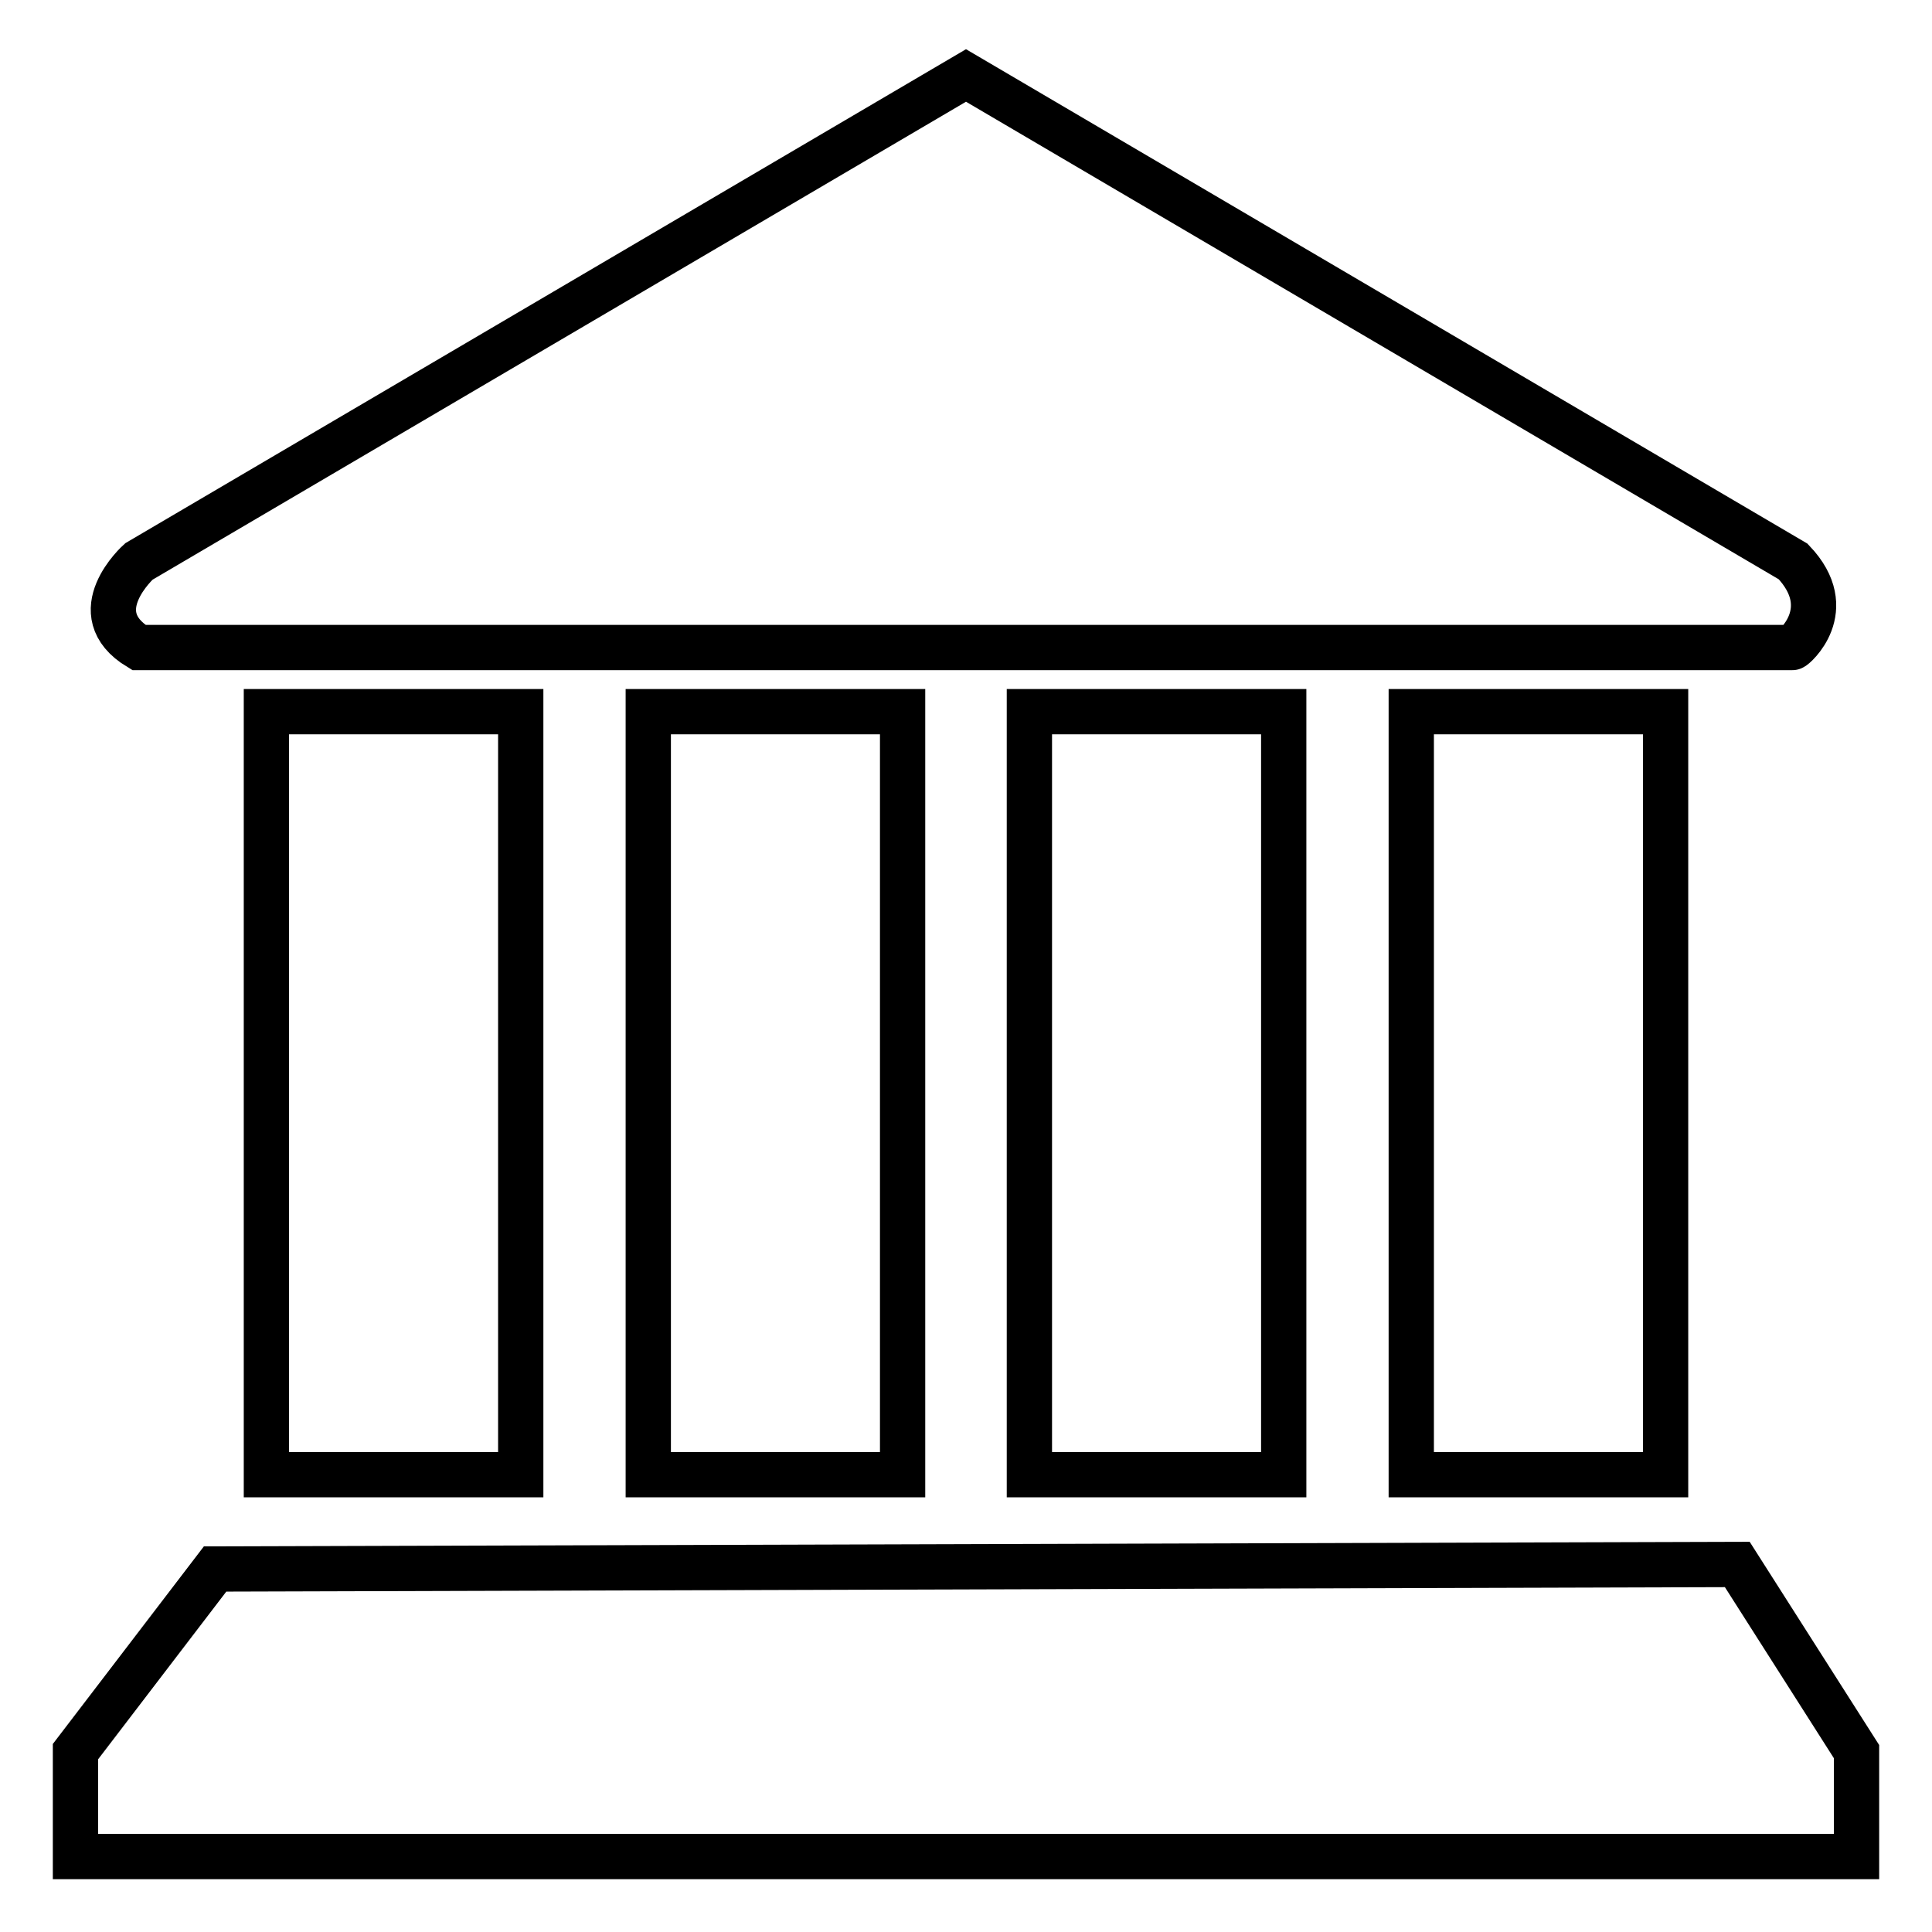
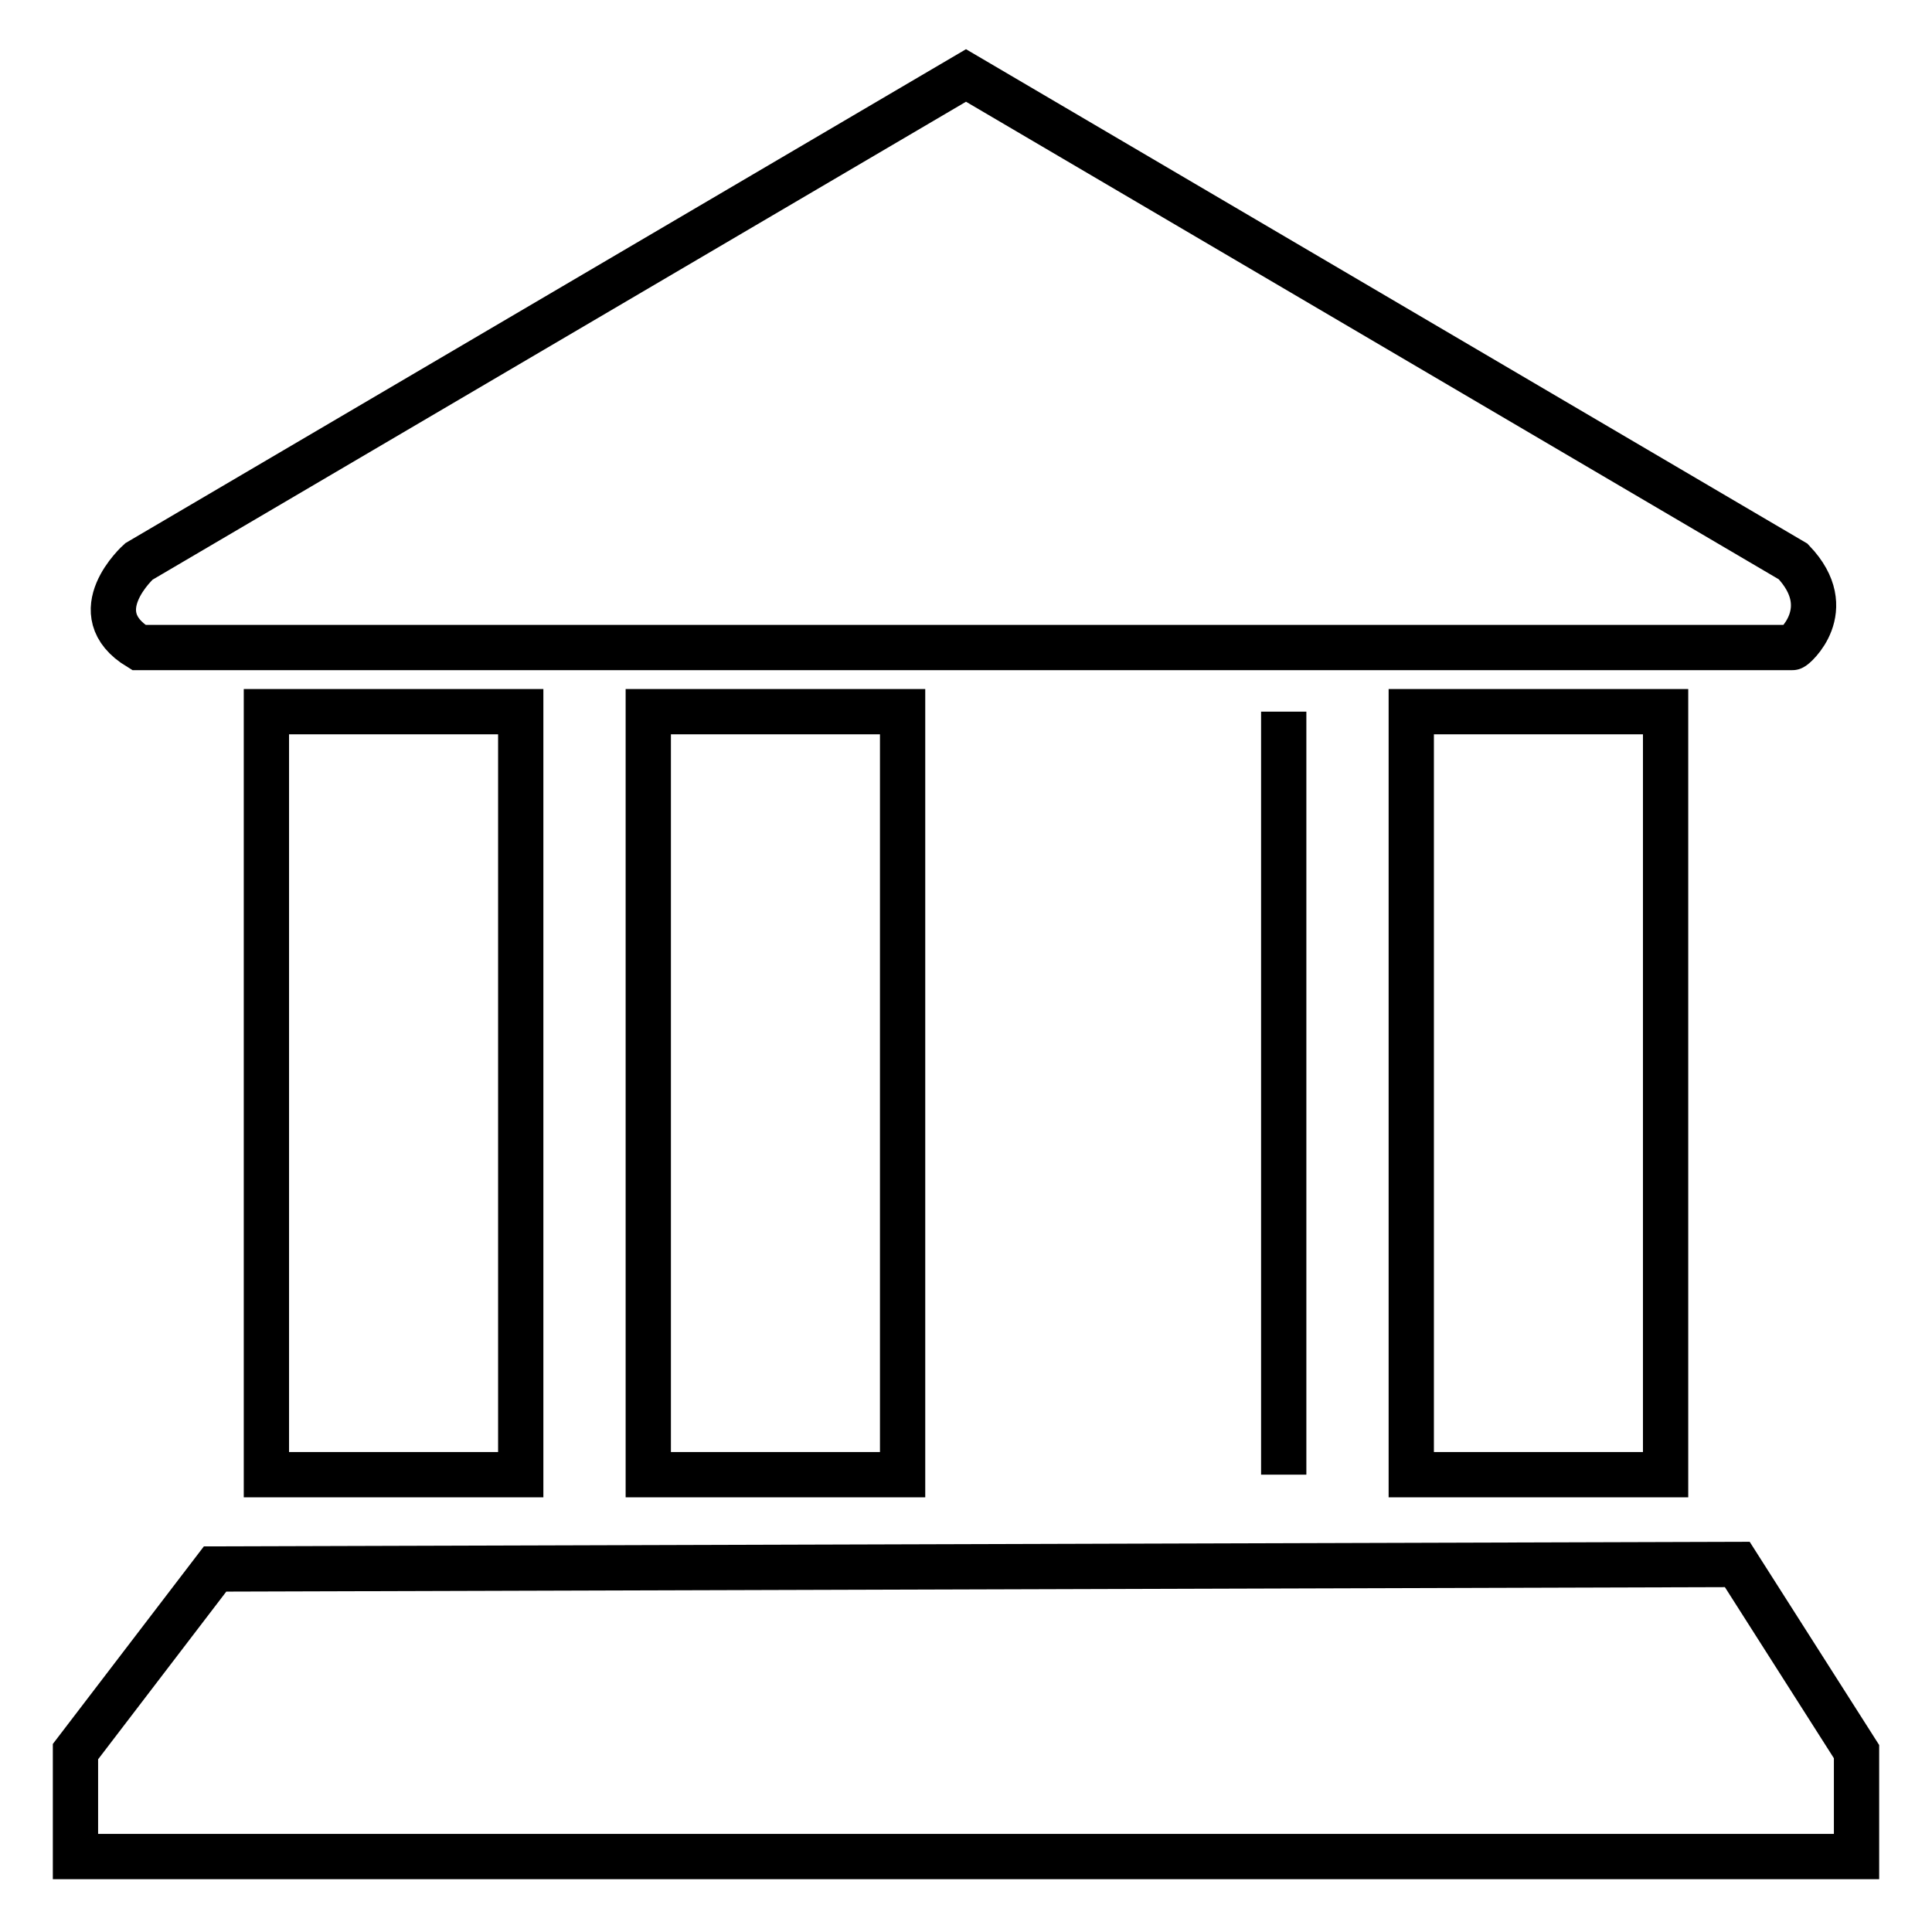
<svg xmlns="http://www.w3.org/2000/svg" version="1.1" x="0px" y="0px" viewBox="0 0 256 256" enable-background="new 0 0 256 256" xml:space="preserve">
  <g>
    <g>
      <g>
-         <path stroke-width="6" fill-opacity="0" stroke="#000000" id="_x3C_Group_x3E__41_" d="M170.1,195.4V94.3h-33.7v101.1H170.1L170.1,195.4z M220.7,195.4V94.3H187v101.1H220.7L220.7,195.4z M237.6,74.4L128,10L18.4,74.4c0,0-7.6,6.8,0,11.4h219.1C237.6,85.9,243.7,80.8,237.6,74.4z M119.6,195.4V94.3H85.9v101.1H119.6L119.6,195.4z M69,195.4V94.3H35.3v101.1H69L69,195.4z M230.2,207.3l-201.7,0.6L10,232.1V246h236v-13.9L230.2,207.3z" />
+         <path stroke-width="6" fill-opacity="0" stroke="#000000" id="_x3C_Group_x3E__41_" d="M170.1,195.4V94.3v101.1H170.1L170.1,195.4z M220.7,195.4V94.3H187v101.1H220.7L220.7,195.4z M237.6,74.4L128,10L18.4,74.4c0,0-7.6,6.8,0,11.4h219.1C237.6,85.9,243.7,80.8,237.6,74.4z M119.6,195.4V94.3H85.9v101.1H119.6L119.6,195.4z M69,195.4V94.3H35.3v101.1H69L69,195.4z M230.2,207.3l-201.7,0.6L10,232.1V246h236v-13.9L230.2,207.3z" />
      </g>
      <g />
      <g />
      <g />
      <g />
      <g />
      <g />
      <g />
      <g />
      <g />
      <g />
      <g />
      <g />
      <g />
      <g />
      <g />
    </g>
  </g>
</svg>